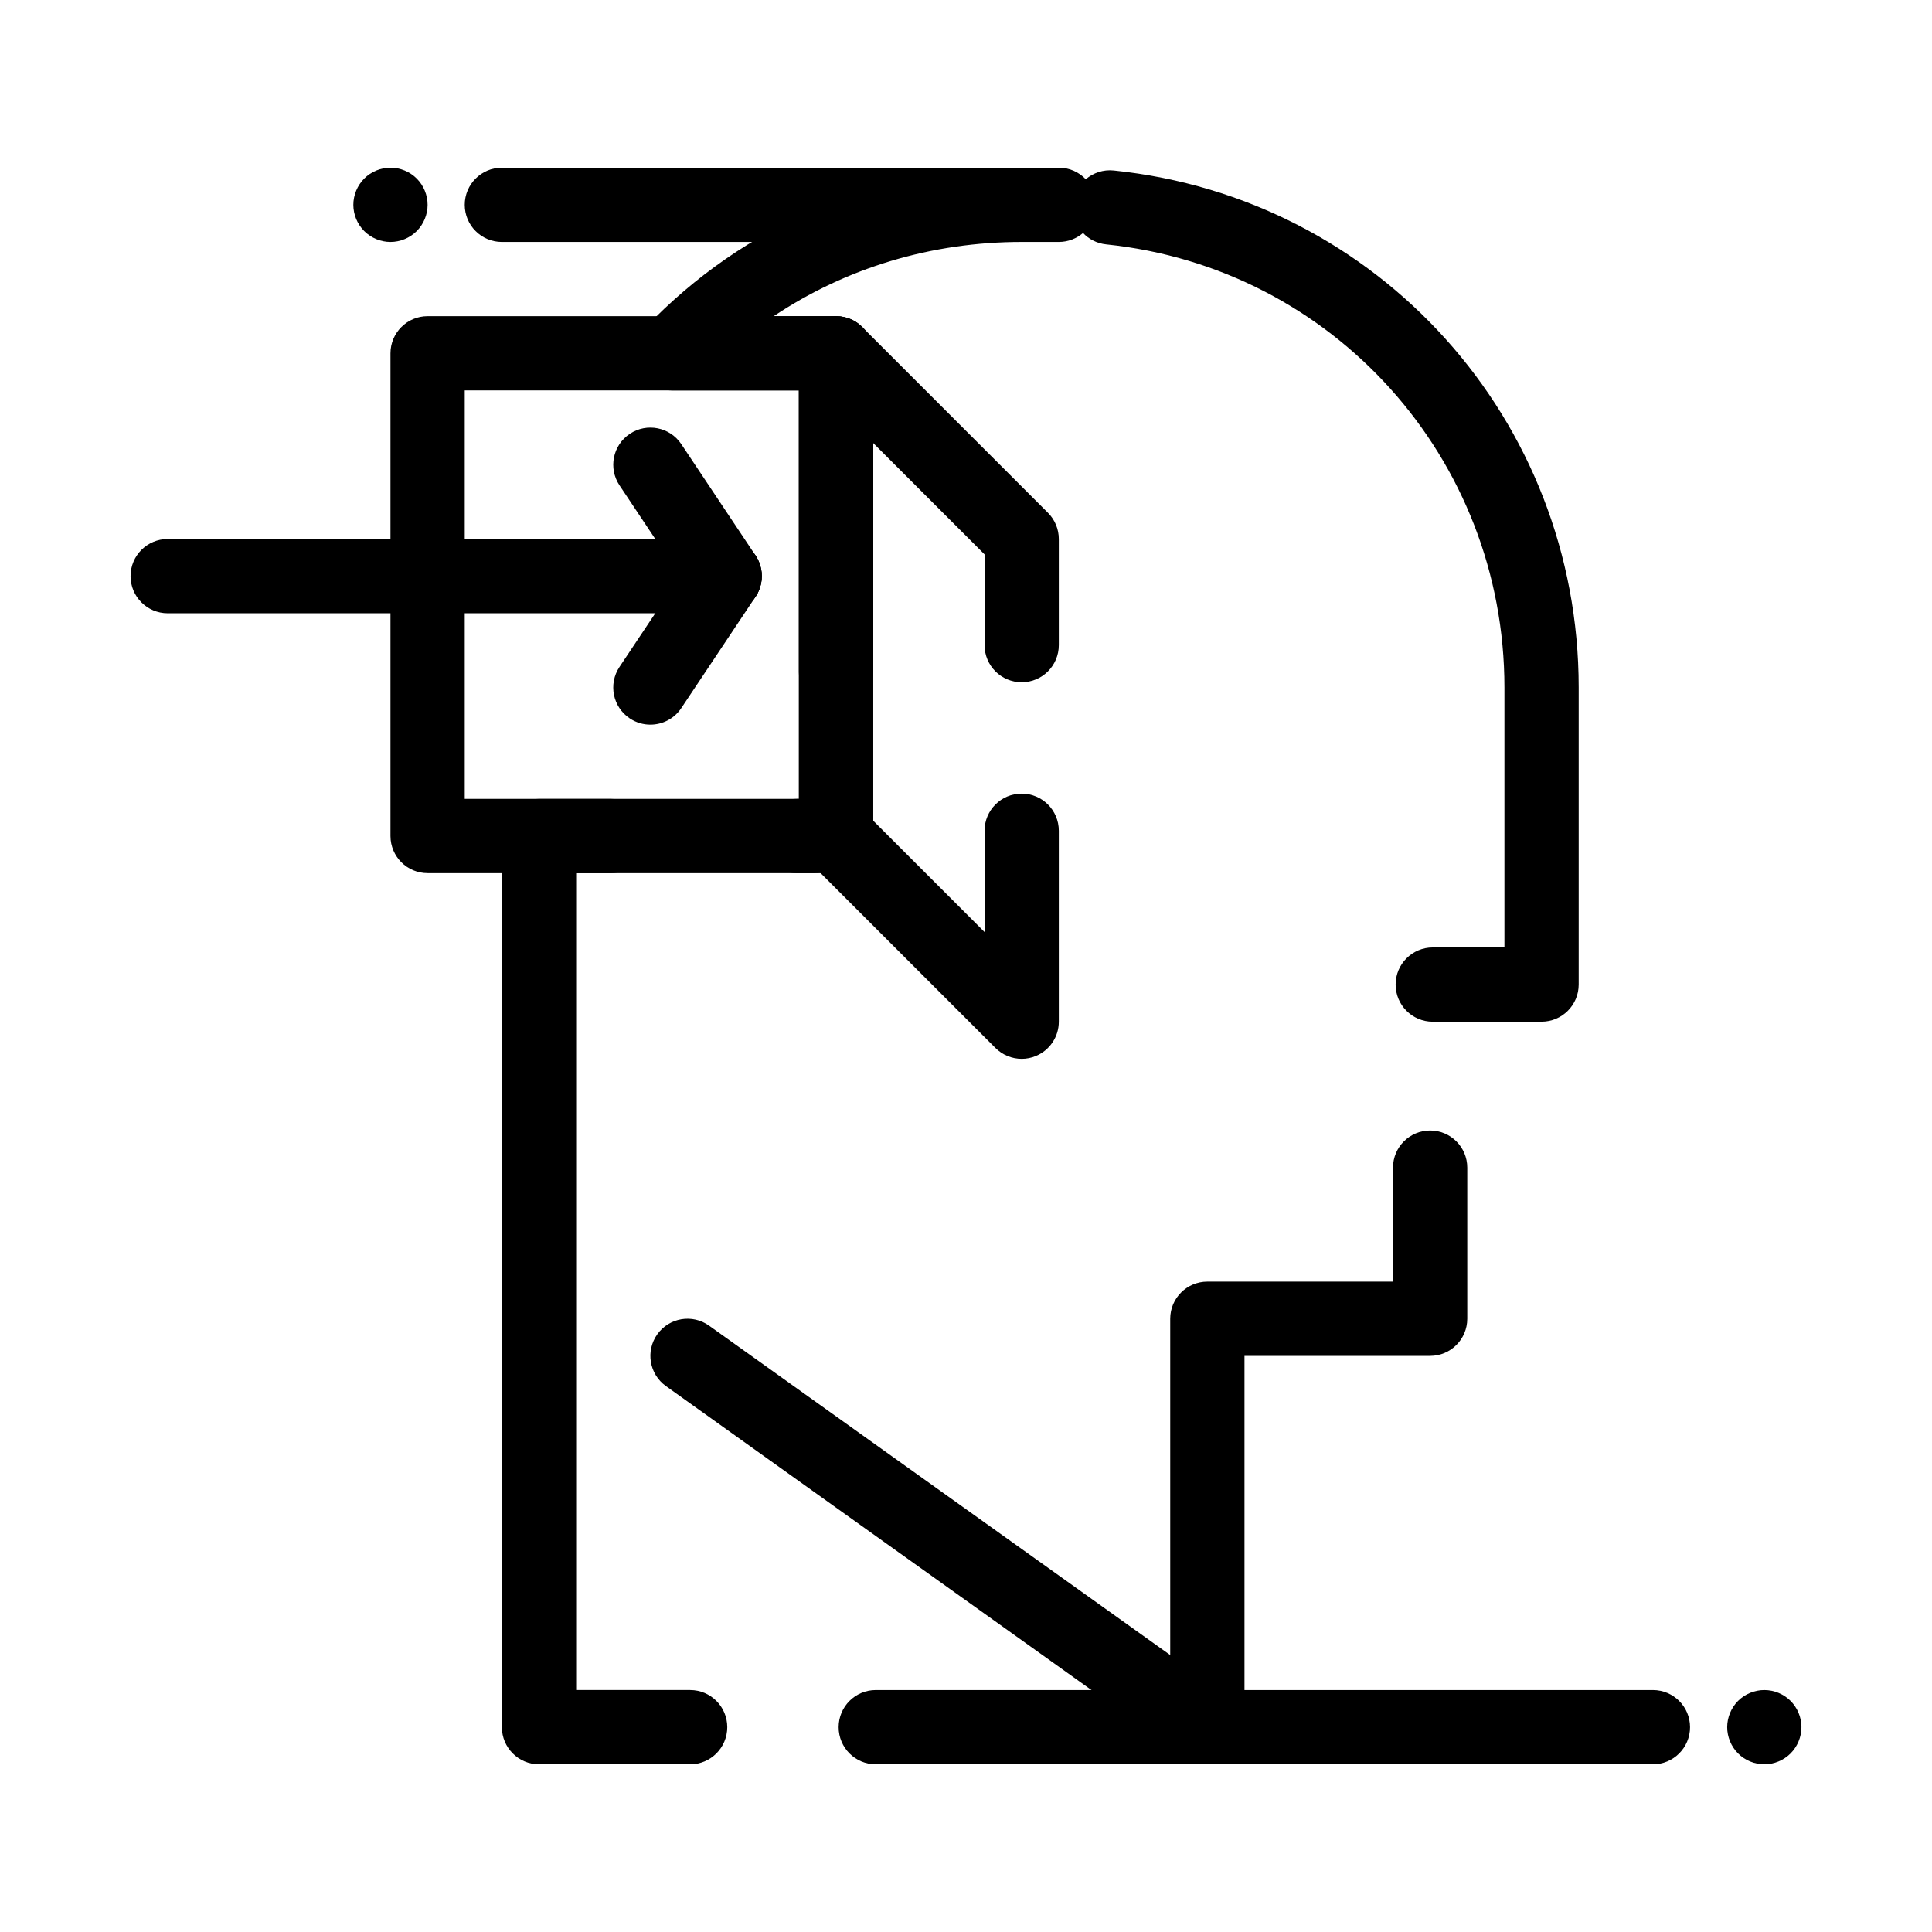
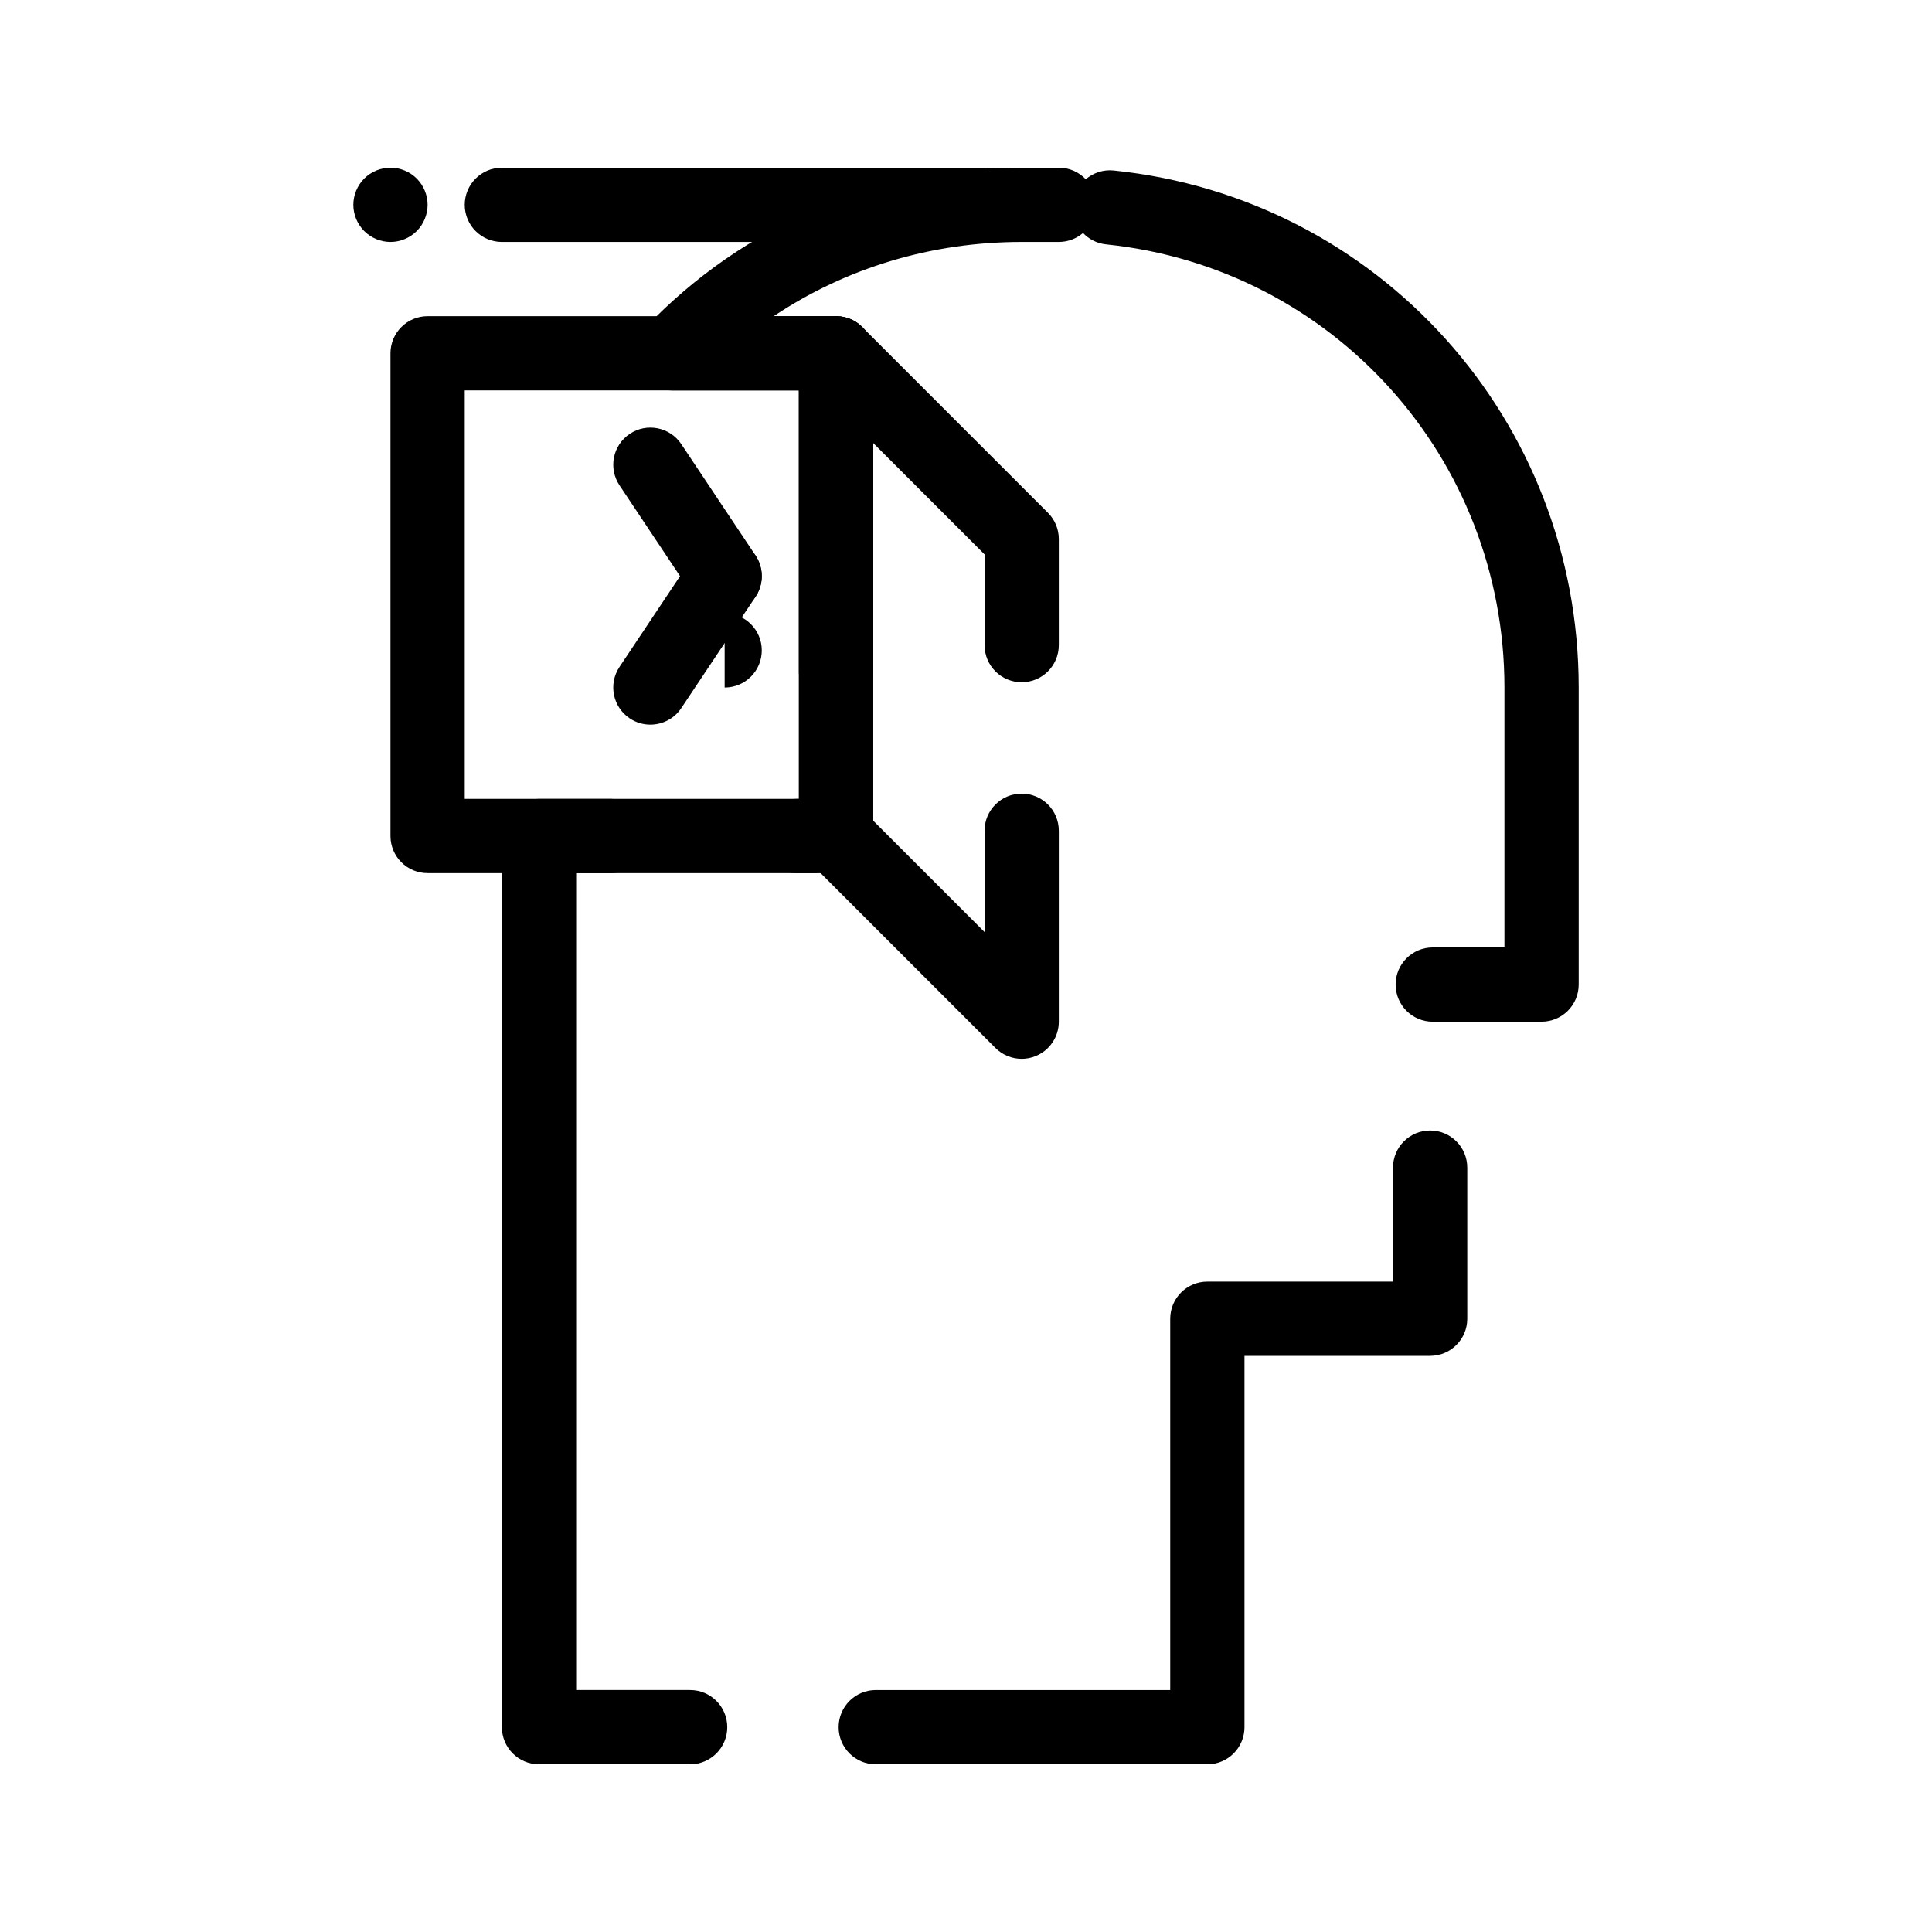
<svg xmlns="http://www.w3.org/2000/svg" fill="#000000" width="800px" height="800px" version="1.1" viewBox="144 144 512 512">
  <g>
-     <path d="m463.95 611.56c-1.98 0-3.977-0.594-5.711-1.832l-137.76-98.398c-4.422-3.16-5.445-9.305-2.289-13.727 3.16-4.422 9.305-5.449 13.727-2.285l137.76 98.398c4.422 3.16 5.445 9.305 2.289 13.727-1.918 2.684-4.945 4.117-8.016 4.117z" />
    <path d="m316.35 336.04c-1.875 0-3.773-0.535-5.449-1.652-4.523-3.016-5.742-9.121-2.731-13.645l19.68-29.52c3.016-4.523 9.125-5.742 13.645-2.731 4.523 3.016 5.742 9.125 2.731 13.645l-19.68 29.52c-1.895 2.844-5.016 4.383-8.195 4.383z" />
    <path d="m336.05 306.52c-3.18 0-6.301-1.539-8.195-4.383l-19.68-29.52c-3.016-4.523-1.793-10.633 2.731-13.645 4.519-3.016 10.633-1.793 13.645 2.731l19.68 29.52c3.016 4.523 1.793 10.633-2.731 13.645-1.676 1.117-3.574 1.652-5.449 1.652z" />
-     <path d="m336.04 306.52h-147.6c-5.434 0-9.84-4.406-9.84-9.84 0-5.434 4.406-9.84 9.84-9.84h147.6c5.434 0 9.84 4.406 9.84 9.84 0 5.434-4.406 9.84-9.84 9.84z" />
-     <path d="m611.56 611.56c-2.59 0-5.125-1.055-6.957-2.883-1.832-1.84-2.883-4.367-2.883-6.957s1.051-5.125 2.883-6.965c1.832-1.832 4.367-2.875 6.957-2.875s5.125 1.043 6.957 2.875c1.832 1.84 2.883 4.367 2.883 6.965 0 2.59-1.055 5.125-2.883 6.957-1.828 1.828-4.367 2.883-6.957 2.883z" />
-     <path d="m582.04 611.56h-127.92c-5.434 0-9.84-4.406-9.84-9.84s4.406-9.84 9.84-9.84h127.92c5.434 0 9.84 4.406 9.84 9.84s-4.406 9.84-9.84 9.84z" />
+     <path d="m336.04 306.52h-147.6h147.6c5.434 0 9.84 4.406 9.84 9.84 0 5.434-4.406 9.84-9.84 9.84z" />
    <path d="m247.48 208.12c-2.59 0-5.125-1.055-6.957-2.883-1.828-1.832-2.883-4.371-2.883-6.957 0-2.598 1.055-5.125 2.883-6.965 1.832-1.832 4.367-2.875 6.957-2.875 2.59 0 5.125 1.043 6.957 2.875 1.832 1.84 2.883 4.367 2.883 6.965 0 2.59-1.055 5.125-2.883 6.957-1.828 1.828-4.367 2.883-6.957 2.883z" />
    <path d="m404.92 208.12h-127.92c-5.434 0-9.84-4.406-9.84-9.84s4.406-9.84 9.84-9.84h127.92c5.434 0 9.84 4.406 9.84 9.84-0.004 5.434-4.41 9.84-9.844 9.84z" />
    <path d="m463.96 611.56h-87.875c-5.434 0-9.84-4.406-9.84-9.84s4.406-9.84 9.84-9.84h78.035v-98.398c0-5.434 4.406-9.84 9.84-9.84h49.199v-30.207c0-5.434 4.406-9.84 9.84-9.84s9.84 4.406 9.84 9.84v40.047c0 5.434-4.406 9.84-9.84 9.84h-49.199v98.398c0 5.434-4.406 9.84-9.84 9.84zm-137.07 0h-40.043c-5.434 0-9.84-4.406-9.84-9.84v-236.16c0-5.434 4.406-9.84 9.84-9.84h18.996c5.434 0 9.84 4.406 9.84 9.84s-4.406 9.84-9.84 9.84l-9.156-0.004v216.48h30.207c5.434 0 9.84 4.406 9.84 9.84-0.004 5.438-4.406 9.844-9.844 9.844zm225.64-196.8h-28.836c-5.434 0-9.84-4.406-9.84-9.84 0-5.434 4.406-9.84 9.84-9.84h18.996v-68.879c0-60.734-45.375-111.22-105.55-117.44-2.434-0.25-4.566-1.371-6.125-3.016-1.723 1.477-3.961 2.371-6.406 2.371h-9.84c-23.914 0-46.551 6.867-65.734 19.68h16.531c5.434 0 9.84 4.406 9.84 9.84v127.92c0 5.434-4.406 9.84-9.84 9.84h-10.527c-5.434 0-9.84-4.406-9.84-9.84s4.406-9.84 9.84-9.84l0.688-0.004v-108.24h-33.602c-3.938 0-7.5-2.352-9.047-5.973-1.547-3.621-0.789-7.82 1.934-10.668 26.129-27.336 61.559-42.395 99.754-42.395h9.84c2.809 0 5.344 1.18 7.137 3.066 1.977-1.695 4.617-2.609 7.418-2.32 70.242 7.258 123.21 66.16 123.21 137.01v78.719c0 5.438-4.406 9.844-9.84 9.844z" />
    <path d="m359.8 375.39h-102.48c-5.434 0-9.84-4.406-9.84-9.84v-127.92c0-5.434 4.406-9.84 9.84-9.84h108.24c5.434 0 9.84 4.406 9.84 9.84v84.48c0 5.434-4.406 9.84-9.84 9.84s-9.84-4.406-9.84-9.84v-74.641h-88.559v108.24h92.641c5.434 0 9.84 4.406 9.84 9.84-0.004 5.438-4.406 9.84-9.844 9.84z" />
    <path d="m414.76 424.6c-2.562 0-5.078-1-6.961-2.883l-49.199-49.199c-1.844-1.844-2.883-4.348-2.883-6.957v-127.92c0-3.981 2.398-7.566 6.074-9.09s7.91-0.68 10.723 2.133l49.199 49.199c1.844 1.848 2.883 4.348 2.883 6.957v28.121c0 5.434-4.406 9.84-9.84 9.84-5.434 0-9.84-4.406-9.84-9.84v-24.047l-29.52-29.52v100.09l29.52 29.52v-26.844c0-5.434 4.406-9.84 9.84-9.84 5.434 0 9.84 4.406 9.84 9.84v50.598c0 3.981-2.398 7.566-6.074 9.09-1.215 0.508-2.496 0.754-3.762 0.754z" />
  </g>
</svg>